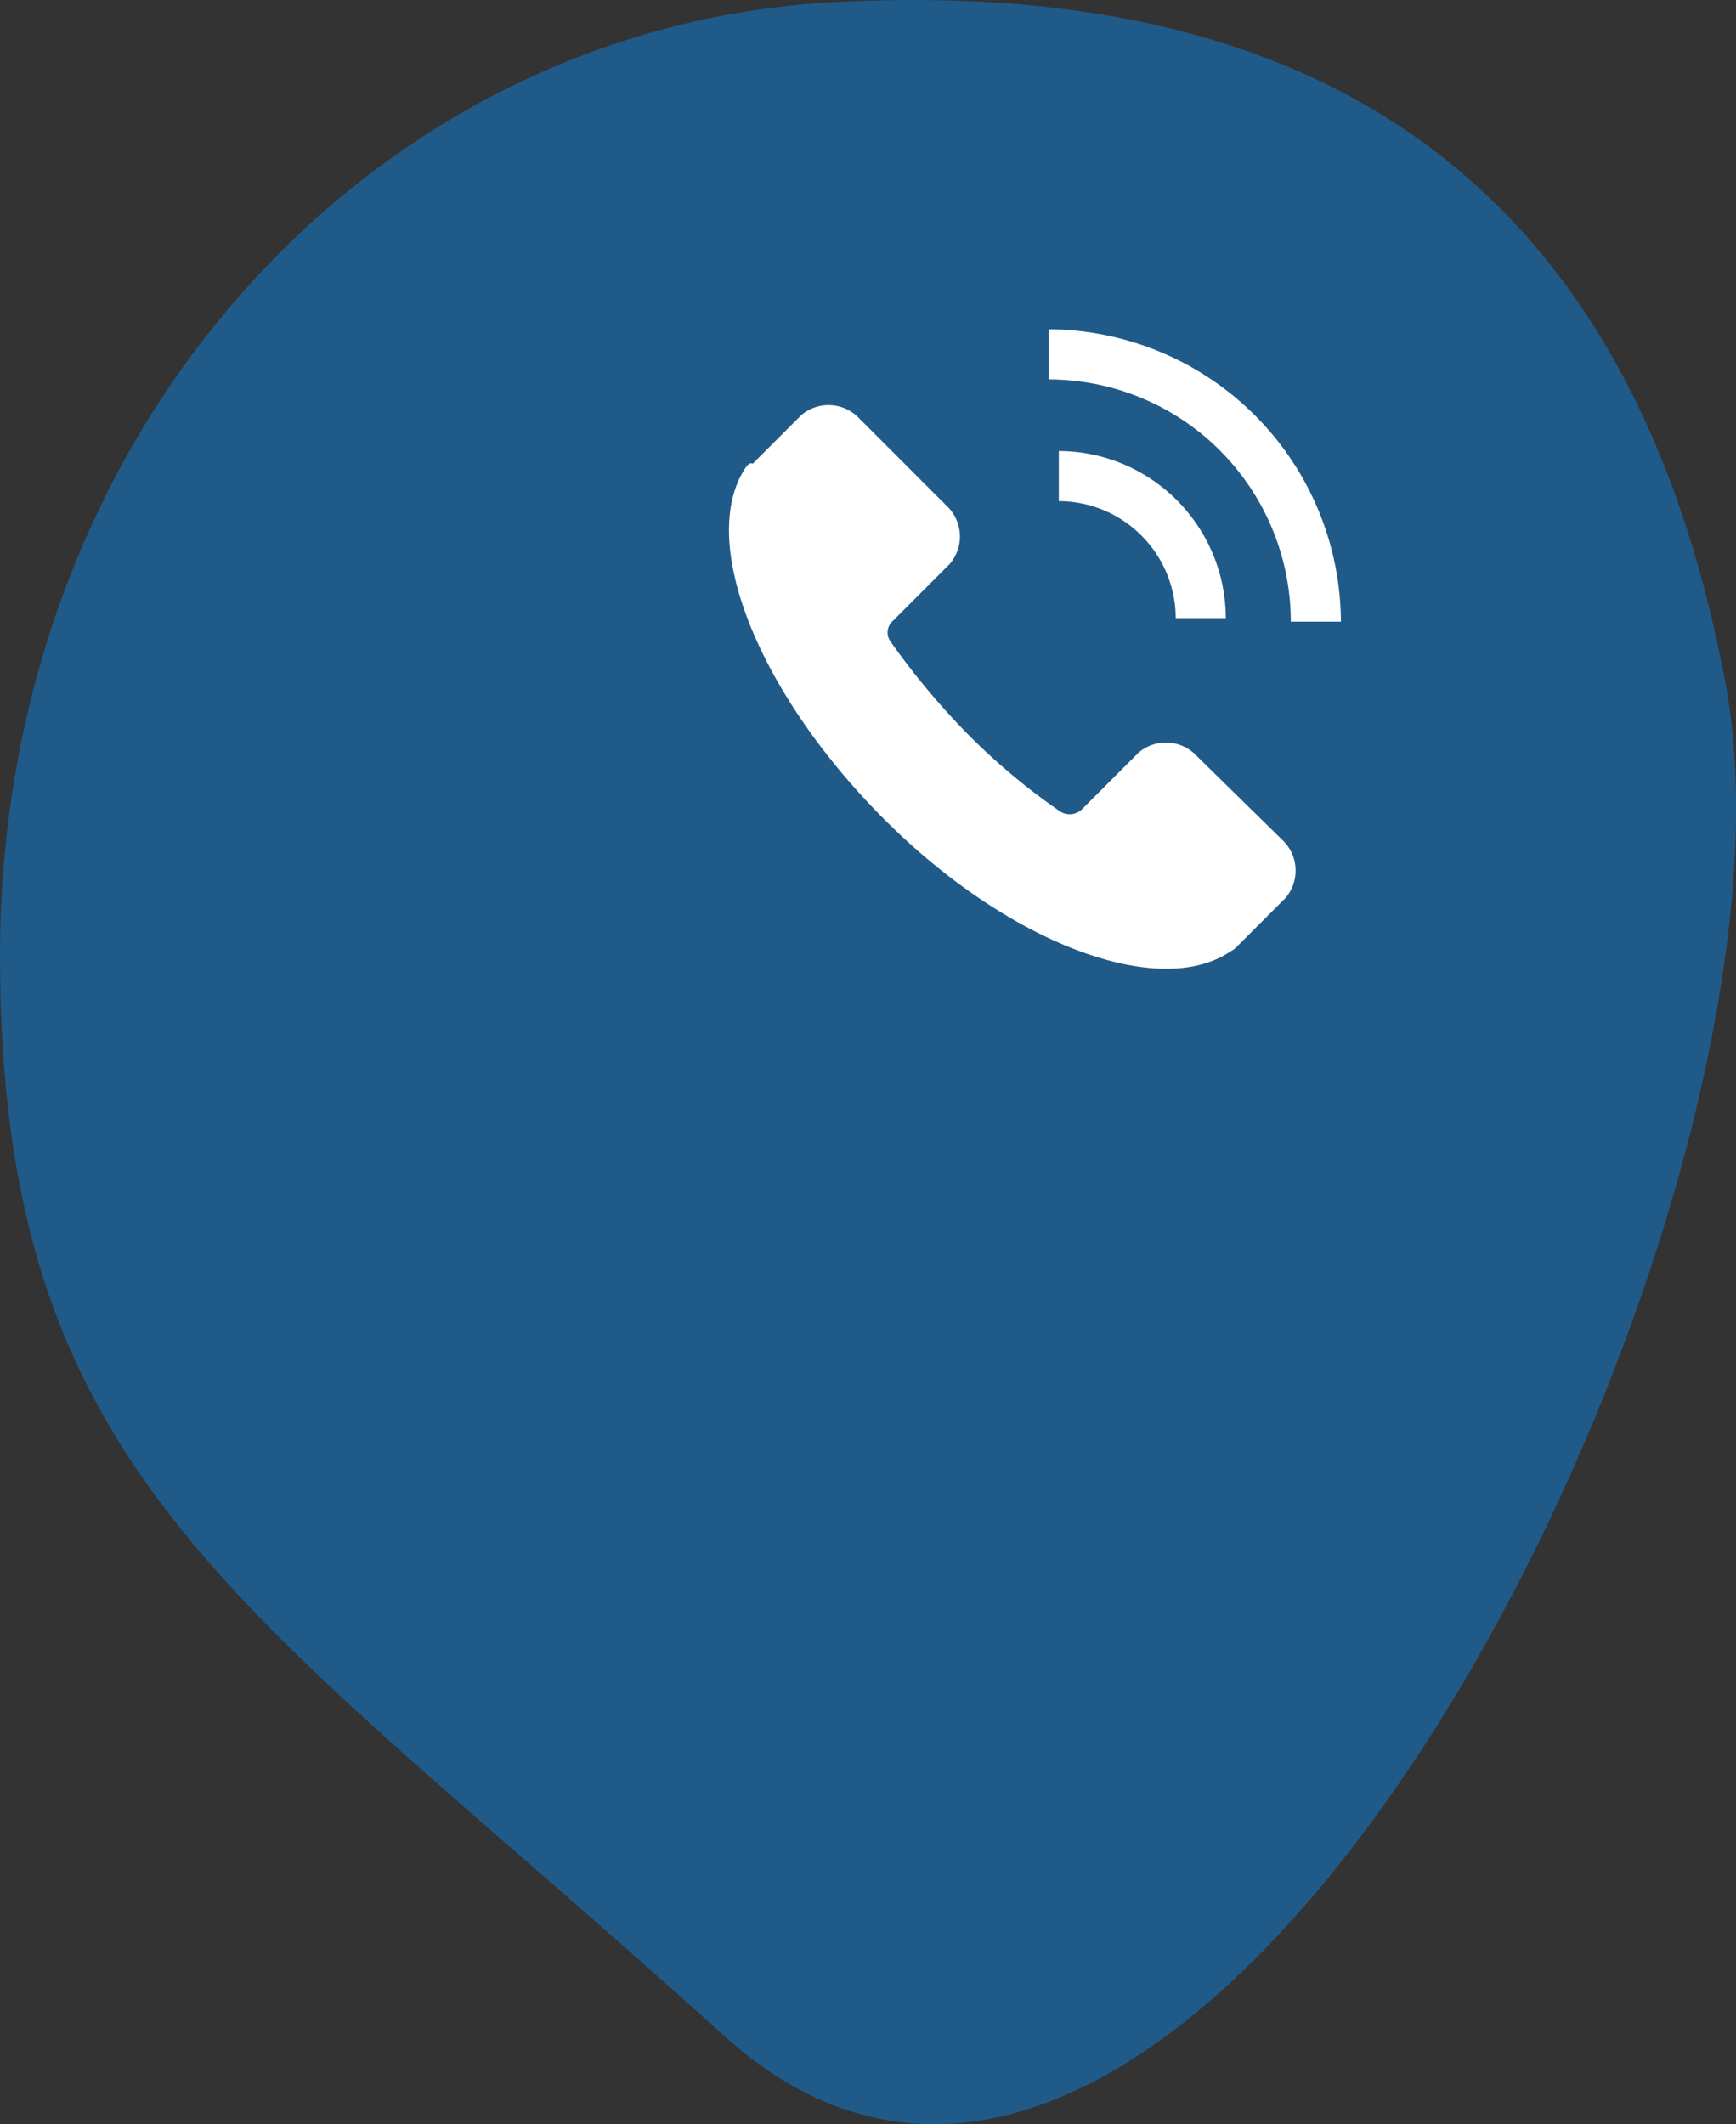
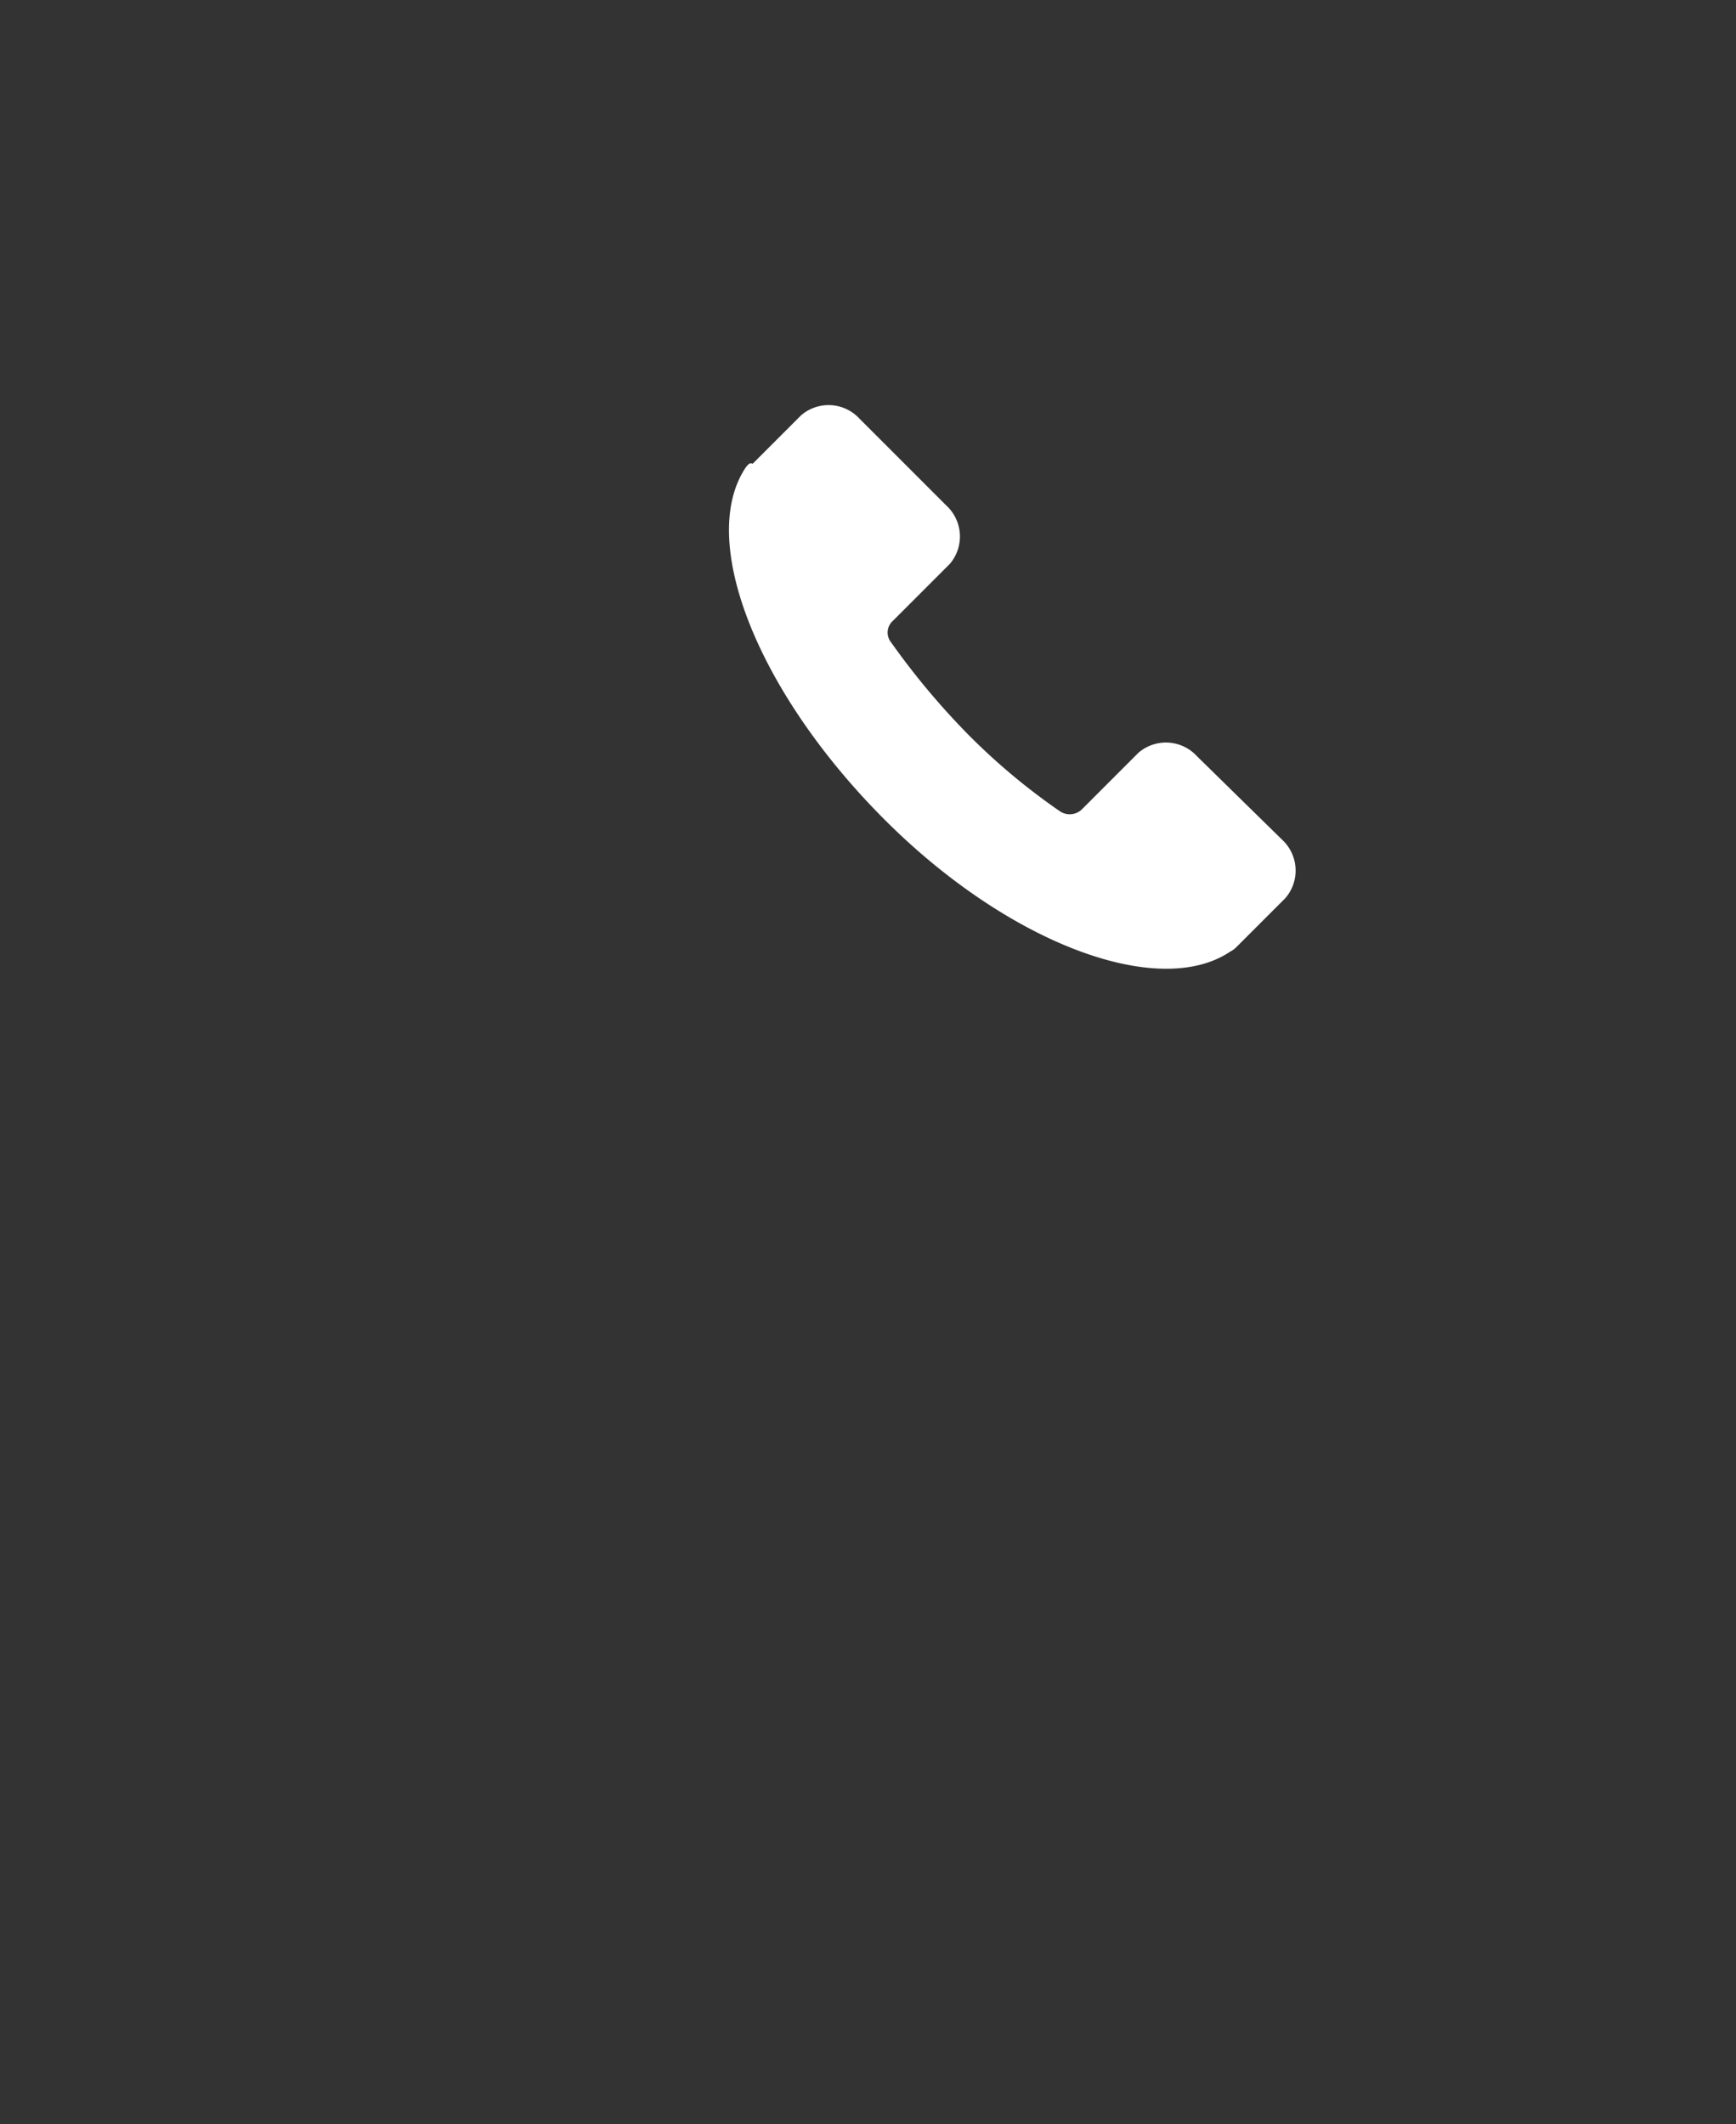
<svg xmlns="http://www.w3.org/2000/svg" width="80.667" height="98.682" viewBox="0 0 80.667 98.682">
  <rect x="0" y="0" width="80.667" height="98.682" fill="#333333" stroke="none" />
  <g id="free_icon_1_1_" data-name="free_icon_1 (1)" transform="translate(150.667 0.106)">
    <g id="Group_10" data-name="Group 10" transform="translate(-150.667 -0.106)">
      <g id="Group_9" data-name="Group 9">
-         <path id="id_103" d="M38.665,0C60-1.17,75.673,7.188,80.2,31.76S55.775,114.5,33.616,94.443,0,68.8,0,44.3,17.335,1.17,38.665,0Z" transform="translate(0 0.106)" fill="rgba(6,143,252,0.42)" />
-       </g>
+         </g>
    </g>
    <g id="Group_12" data-name="Group 12" transform="translate(-116.793 18.71)">
      <g id="Group_11" data-name="Group 11">
        <path id="id_104" d="M13.773,20.068c-2.251,3.337.466,10.321,6.286,16.219s12.882,8.536,16.219,6.286a1.071,1.071,0,0,0,.31-.233l2.251-2.251a1.955,1.955,0,0,0-.155-2.716l-3.958-3.88a1.954,1.954,0,0,0-2.716-.155l-2.639,2.639a.813.813,0,0,1-1.009.078,29.751,29.751,0,0,1-4.268-3.57,34.691,34.691,0,0,1-3.57-4.268.726.726,0,0,1,.078-1.009l2.639-2.639a1.955,1.955,0,0,0-.155-2.716L19.05,17.817a1.954,1.954,0,0,0-2.716-.155l-2.251,2.251C13.928,19.835,13.85,19.99,13.773,20.068Z" transform="translate(-12.985 -17.183)" fill="#fff" />
      </g>
    </g>
    <g id="Group_14" data-name="Group 14" transform="translate(-101.467 20.847)">
      <g id="Group_13" data-name="Group 13">
-         <path id="id_105" d="M38.86,29.66H36.532A5.448,5.448,0,0,0,31.1,24.228V21.9A7.783,7.783,0,0,1,38.86,29.66Z" transform="translate(-31.1 -21.9)" fill="#fff" />
-       </g>
+         </g>
    </g>
    <g id="Group_16" data-name="Group 16" transform="translate(-101.94 15.192)">
      <g id="Group_15" data-name="Group 15">
-         <path id="id_106" d="M43.581,29.081H41.253A11.261,11.261,0,0,0,30,17.828V15.5A13.646,13.646,0,0,1,43.581,29.081Z" transform="translate(-30 -15.5)" fill="#fff" />
-       </g>
+         </g>
    </g>
  </g>
</svg>